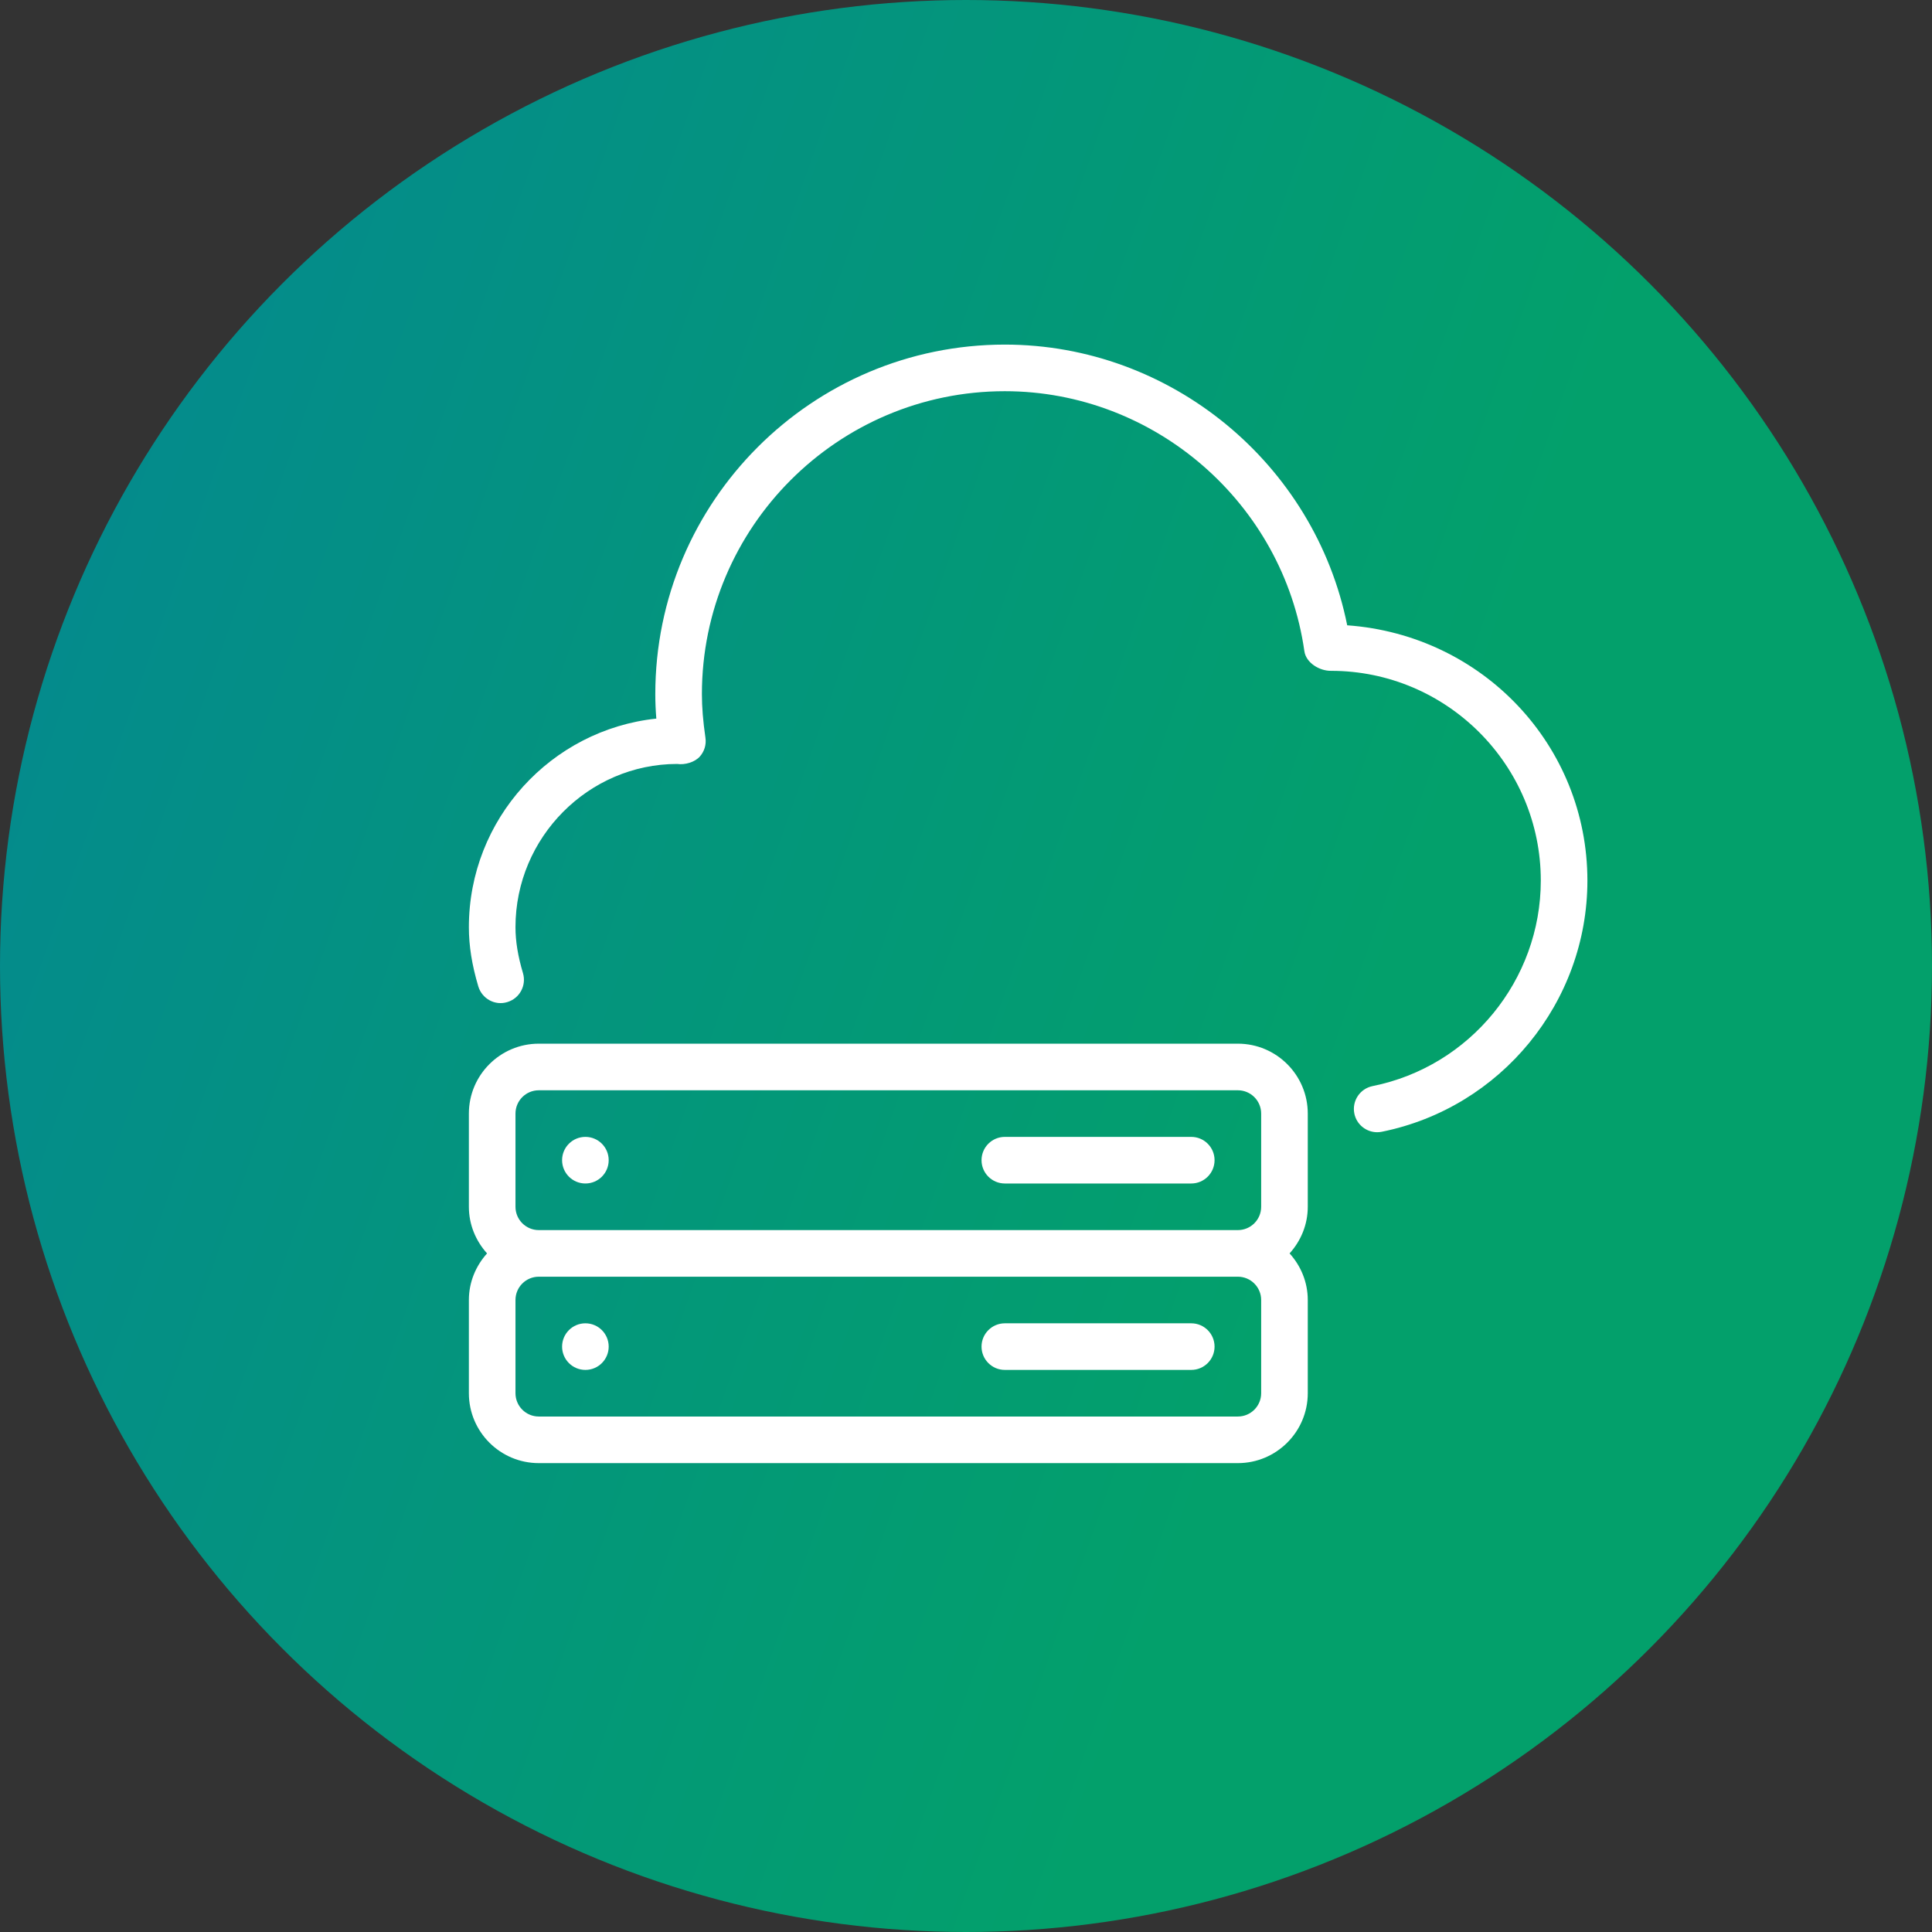
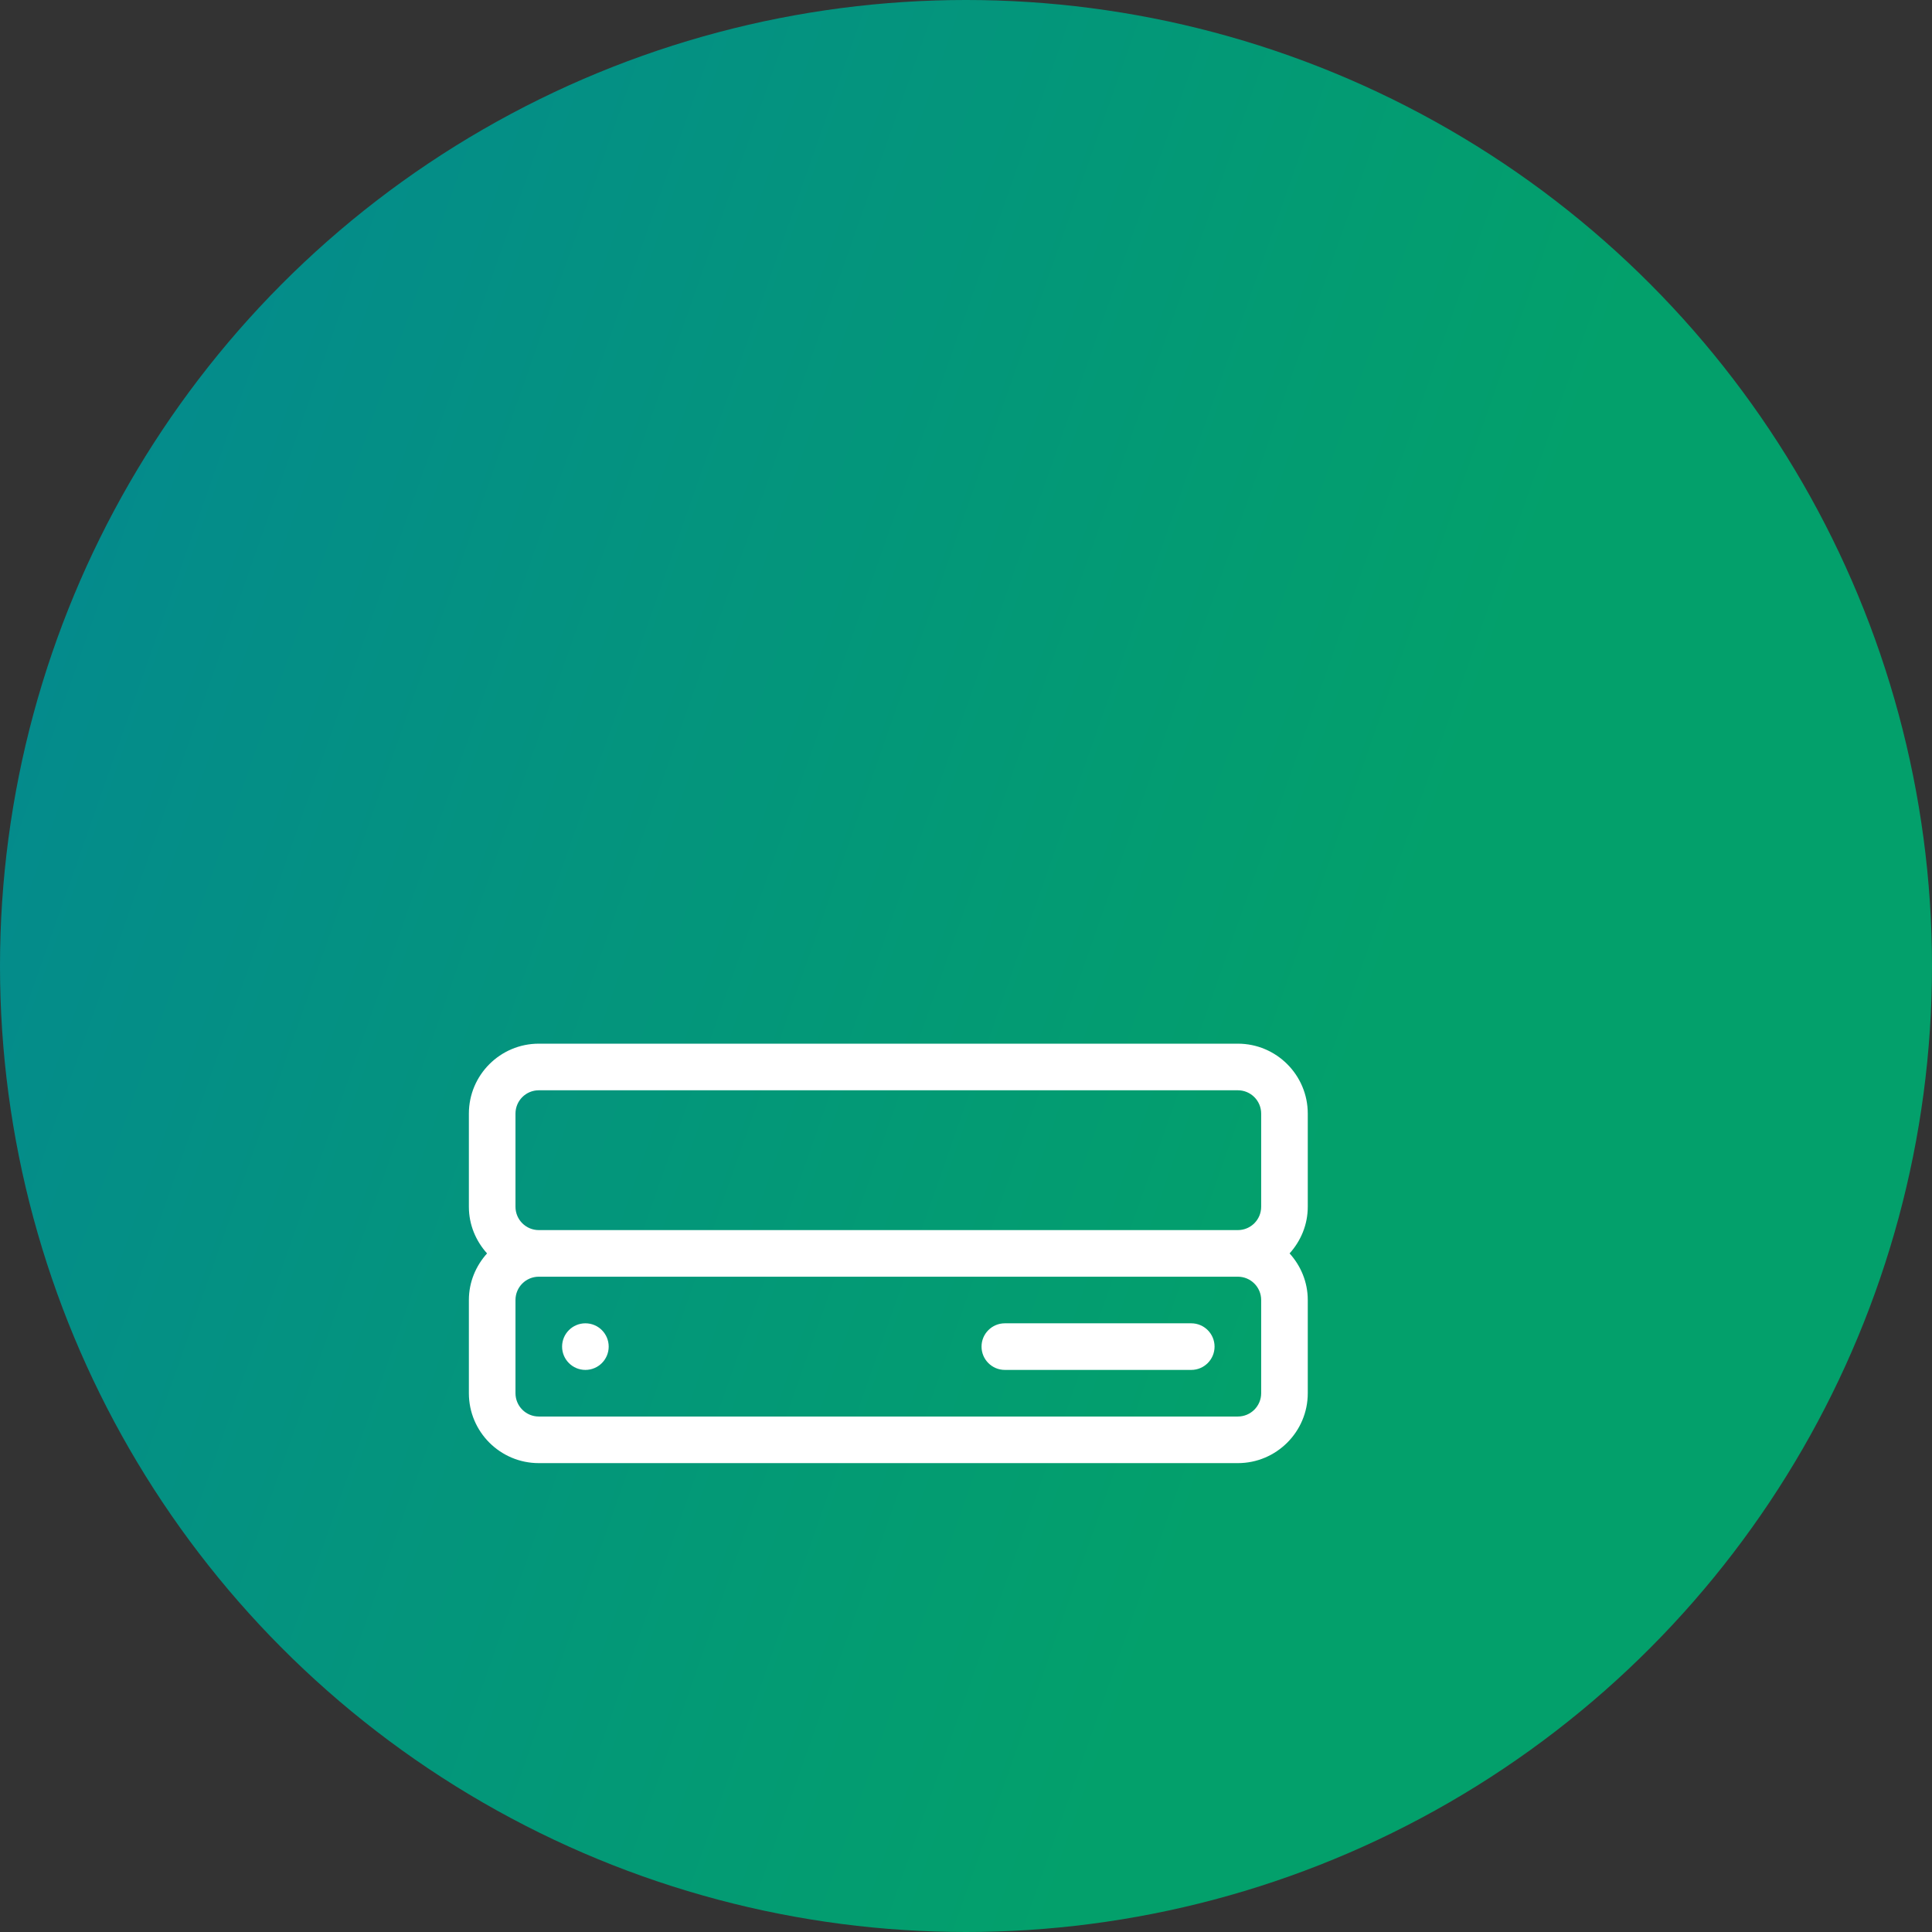
<svg xmlns="http://www.w3.org/2000/svg" width="342" height="342" viewBox="0 0 342 342" fill="none">
  <rect x="0" y="0" width="342" height="342" fill="#333333" stroke="none" />
  <circle cx="171" cy="171" r="171" fill="url(#paint0_linear)" />
  <path d="M103.625 234.25C101.348 234.25 99.5 236.098 99.5 238.375C99.5 240.652 101.348 242.5 103.625 242.5C105.902 242.5 107.75 240.66 107.75 238.375C107.75 236.09 105.902 234.25 103.625 234.25Z" fill="white" />
  <path d="M210.875 234.25H177.875C175.598 234.25 173.75 236.098 173.75 238.375C173.75 240.652 175.598 242.5 177.875 242.5H210.875C213.152 242.5 215 240.652 215 238.375C215 236.098 213.152 234.25 210.875 234.25Z" fill="white" />
-   <path d="M238.48 110.69C232.746 82.12 207.286 61 177.875 61C143.753 61 116 88.745 116 122.875C116 124.269 116.057 125.688 116.181 127.206C97.561 129.178 83 144.985 83 164.125C83 167.434 83.528 170.766 84.666 174.603C85.318 176.789 87.612 178.059 89.79 177.391C91.976 176.748 93.222 174.454 92.578 172.268C91.671 169.207 91.25 166.617 91.25 164.125C91.25 148.203 104.202 135.25 119.861 135.234C121.222 135.432 122.996 134.945 123.912 133.889C124.696 132.99 125.05 131.794 124.877 130.606C124.448 127.644 124.25 125.185 124.25 122.875C124.25 93.316 148.307 69.25 177.875 69.25C204.366 69.25 227.161 89.034 230.898 115.269C231.187 117.34 233.596 118.783 235.625 118.75C256.093 118.75 272.75 135.407 272.75 155.875C272.75 173.489 260.227 188.793 242.976 192.258C240.74 192.711 239.296 194.881 239.742 197.117C240.138 199.072 241.862 200.425 243.784 200.425C244.056 200.425 244.329 200.401 244.601 200.343C265.696 196.094 281 177.399 281 155.875C281 132.024 262.512 112.414 238.48 110.69Z" fill="white" />
-   <path d="M103.625 201.25C101.348 201.25 99.5 203.098 99.5 205.375C99.5 207.652 101.348 209.5 103.625 209.5C105.902 209.5 107.75 207.66 107.75 205.375C107.75 203.09 105.902 201.25 103.625 201.25Z" fill="white" />
  <path d="M219.125 184.75H95.375C88.552 184.75 83 190.302 83 197.125V213.625C83 216.801 84.237 219.68 86.218 221.875C84.237 224.078 83 226.949 83 230.125V246.625C83 253.456 88.552 259 95.375 259H219.125C225.948 259 231.5 253.448 231.5 246.625V230.125C231.5 226.949 230.262 224.069 228.282 221.875C230.262 219.68 231.5 216.801 231.5 213.625V197.125C231.5 190.302 225.948 184.75 219.125 184.75ZM223.25 246.625C223.25 248.902 221.402 250.75 219.125 250.75H95.375C93.098 250.75 91.25 248.902 91.25 246.625V230.125C91.25 227.848 93.098 226 95.375 226H219.125C221.402 226 223.25 227.848 223.25 230.125V246.625ZM223.25 213.625C223.25 215.902 221.402 217.75 219.125 217.75H95.375C93.098 217.75 91.25 215.902 91.25 213.625V197.125C91.25 194.848 93.098 193 95.375 193H219.125C221.402 193 223.25 194.848 223.25 197.125V213.625Z" fill="white" />
-   <path d="M210.875 201.25H177.875C175.598 201.25 173.75 203.098 173.75 205.375C173.75 207.652 175.598 209.5 177.875 209.5H210.875C213.152 209.5 215 207.652 215 205.375C215 203.098 213.152 201.25 210.875 201.25Z" fill="white" />
  <defs>
    <linearGradient id="paint0_linear" x1="7.44778e-07" y1="139" x2="230" y2="220" gradientUnits="userSpaceOnUse">
      <stop stop-color="#048B8C" />
      <stop offset="1" stop-color="#03A06B" />
    </linearGradient>
  </defs>
</svg>